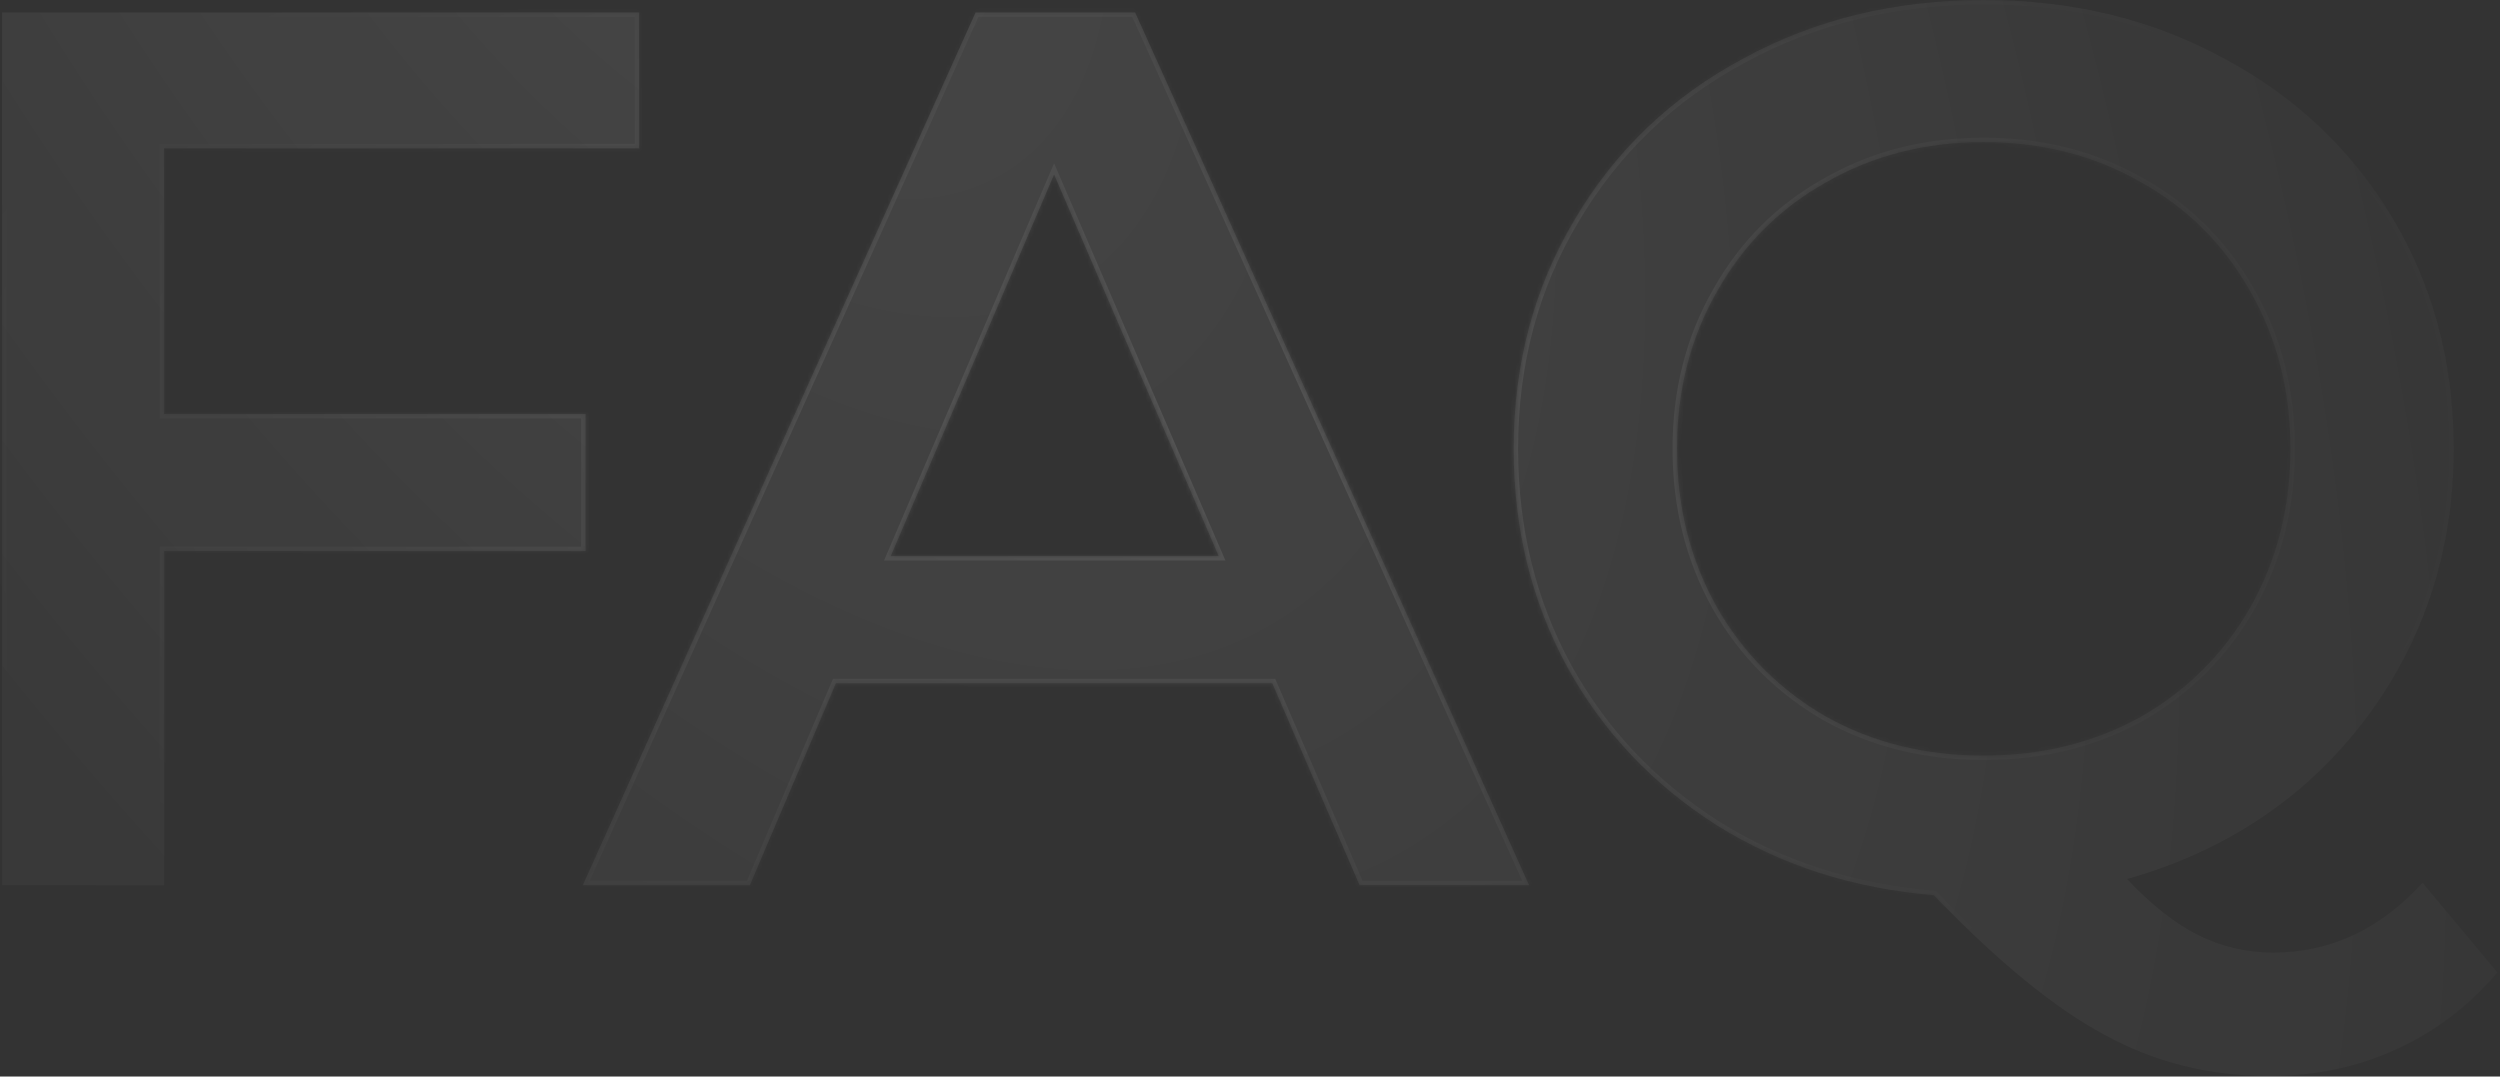
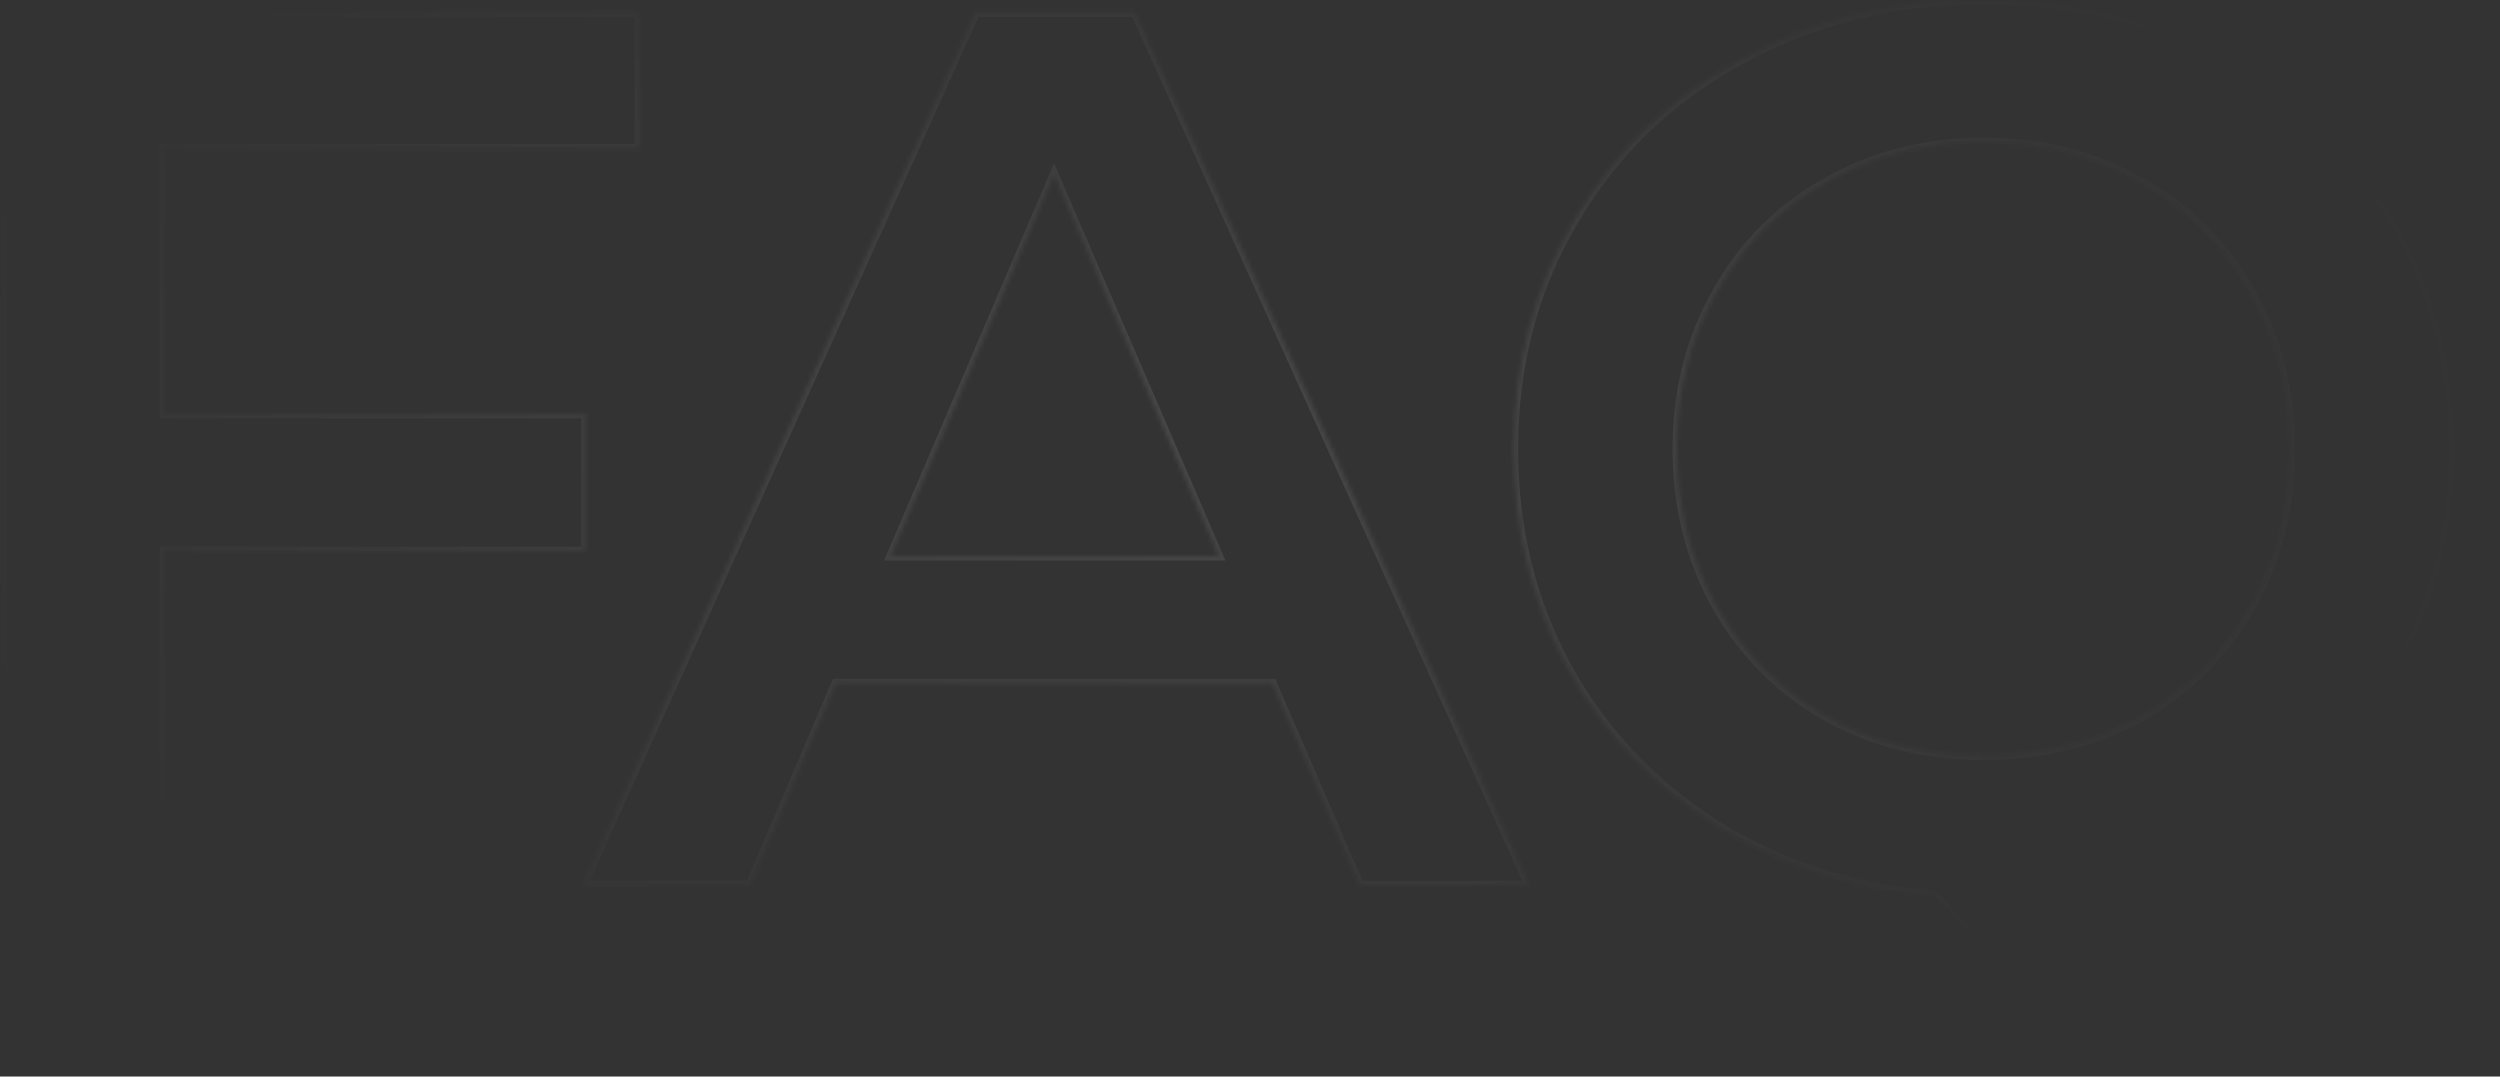
<svg xmlns="http://www.w3.org/2000/svg" width="562" height="242" viewBox="0 0 562 242" fill="none">
  <rect x="0" y="0" width="562" height="242" fill="#333333" stroke="none" />
  <mask id="path-1-inside-1_1433_17923" fill="white">
    <path d="M36.905 33.355V93.054H131.64V123.885H36.905V199H0.469V2.804H143.692V33.355H36.905ZM286.012 153.595H187.914L168.574 199H131.017L219.305 2.804H255.181L343.749 199H305.631L286.012 153.595ZM273.96 125.006L236.963 39.24L200.246 125.006H273.96ZM561.412 218.62C554.872 226.281 547.211 232.073 538.429 235.997C529.834 239.921 520.398 241.883 510.121 241.883C496.667 241.883 484.335 238.8 473.124 232.634C461.913 226.654 449.113 216.19 434.726 201.242C416.601 199.747 400.345 194.516 385.957 185.547C371.569 176.391 360.358 164.526 352.323 149.951C344.289 135.19 340.271 118.84 340.271 100.902C340.271 81.843 344.849 64.653 354.005 49.331C363.161 33.822 375.773 21.77 391.843 13.175C407.912 4.392 425.944 0.001 445.937 0.001C465.93 0.001 483.961 4.392 500.031 13.175C516.1 21.77 528.713 33.728 537.869 49.05C547.024 64.372 551.602 81.656 551.602 100.902C551.602 116.411 548.519 130.799 542.353 144.065C536.187 157.145 527.592 168.356 516.567 177.699C505.543 186.855 492.744 193.488 478.169 197.599C483.588 203.391 488.913 207.595 494.145 210.211C499.377 212.827 504.982 214.135 510.962 214.135C523.855 214.135 535.066 208.903 544.595 198.439L561.412 218.62ZM376.988 100.902C376.988 113.982 379.978 125.847 385.957 136.498C391.936 146.961 400.158 155.183 410.622 161.162C421.085 166.955 432.857 169.851 445.937 169.851C459.017 169.851 470.788 166.955 481.252 161.162C491.716 155.183 499.937 146.961 505.917 136.498C511.896 125.847 514.886 113.982 514.886 100.902C514.886 87.822 511.896 76.051 505.917 65.587C499.937 54.936 491.716 46.715 481.252 40.922C470.788 34.943 459.017 31.953 445.937 31.953C432.857 31.953 421.085 34.943 410.622 40.922C400.158 46.715 391.936 54.936 385.957 65.587C379.978 76.051 376.988 87.822 376.988 100.902Z" />
  </mask>
-   <path d="M36.905 33.355V93.054H131.64V123.885H36.905V199H0.469V2.804H143.692V33.355H36.905ZM286.012 153.595H187.914L168.574 199H131.017L219.305 2.804H255.181L343.749 199H305.631L286.012 153.595ZM273.96 125.006L236.963 39.24L200.246 125.006H273.96ZM561.412 218.62C554.872 226.281 547.211 232.073 538.429 235.997C529.834 239.921 520.398 241.883 510.121 241.883C496.667 241.883 484.335 238.8 473.124 232.634C461.913 226.654 449.113 216.19 434.726 201.242C416.601 199.747 400.345 194.516 385.957 185.547C371.569 176.391 360.358 164.526 352.323 149.951C344.289 135.19 340.271 118.84 340.271 100.902C340.271 81.843 344.849 64.653 354.005 49.331C363.161 33.822 375.773 21.77 391.843 13.175C407.912 4.392 425.944 0.001 445.937 0.001C465.93 0.001 483.961 4.392 500.031 13.175C516.1 21.77 528.713 33.728 537.869 49.05C547.024 64.372 551.602 81.656 551.602 100.902C551.602 116.411 548.519 130.799 542.353 144.065C536.187 157.145 527.592 168.356 516.567 177.699C505.543 186.855 492.744 193.488 478.169 197.599C483.588 203.391 488.913 207.595 494.145 210.211C499.377 212.827 504.982 214.135 510.962 214.135C523.855 214.135 535.066 208.903 544.595 198.439L561.412 218.62ZM376.988 100.902C376.988 113.982 379.978 125.847 385.957 136.498C391.936 146.961 400.158 155.183 410.622 161.162C421.085 166.955 432.857 169.851 445.937 169.851C459.017 169.851 470.788 166.955 481.252 161.162C491.716 155.183 499.937 146.961 505.917 136.498C511.896 125.847 514.886 113.982 514.886 100.902C514.886 87.822 511.896 76.051 505.917 65.587C499.937 54.936 491.716 46.715 481.252 40.922C470.788 34.943 459.017 31.953 445.937 31.953C432.857 31.953 421.085 34.943 410.622 40.922C400.158 46.715 391.936 54.936 385.957 65.587C379.978 76.051 376.988 87.822 376.988 100.902Z" fill="url(#paint0_radial_1433_17923)" />
  <path d="M36.905 33.355V32.355H35.905V33.355H36.905ZM36.905 93.054H35.905V94.054H36.905V93.054ZM131.64 93.054H132.64V92.054H131.64V93.054ZM131.64 123.885V124.885H132.64V123.885H131.64ZM36.905 123.885V122.885H35.905V123.885H36.905ZM36.905 199V200H37.905V199H36.905ZM0.469 199H-0.531V200H0.469V199ZM0.469 2.804V1.804H-0.531V2.804H0.469ZM143.692 2.804H144.692V1.804H143.692V2.804ZM143.692 33.355V34.355H144.692V33.355H143.692ZM36.905 33.355H35.905V93.054H36.905H37.905V33.355H36.905ZM36.905 93.054V94.054H131.64V93.054V92.054H36.905V93.054ZM131.64 93.054H130.64V123.885H131.64H132.64V93.054H131.64ZM131.64 123.885V122.885H36.905V123.885V124.885H131.64V123.885ZM36.905 123.885H35.905V199H36.905H37.905V123.885H36.905ZM36.905 199V198H0.469V199V200H36.905V199ZM0.469 199H1.469V2.804H0.469H-0.531V199H0.469ZM0.469 2.804V3.804H143.692V2.804V1.804H0.469V2.804ZM143.692 2.804H142.692V33.355H143.692H144.692V2.804H143.692ZM143.692 33.355V32.355H36.905V33.355V34.355H143.692V33.355ZM286.012 153.595L286.93 153.198L286.669 152.595H286.012V153.595ZM187.914 153.595V152.595H187.253L186.994 153.203L187.914 153.595ZM168.574 199V200H169.235L169.494 199.392L168.574 199ZM131.017 199L130.105 198.59L129.47 200H131.017V199ZM219.305 2.804V1.804H218.658L218.393 2.394L219.305 2.804ZM255.181 2.804L256.092 2.393L255.827 1.804H255.181V2.804ZM343.749 199V200H345.298L344.661 198.589L343.749 199ZM305.631 199L304.713 199.397L304.974 200H305.631V199ZM273.96 125.006V126.006H275.48L274.878 124.61L273.96 125.006ZM236.963 39.24L237.881 38.844L236.959 36.708L236.043 38.847L236.963 39.24ZM200.246 125.006L199.327 124.613L198.73 126.006H200.246V125.006ZM286.012 153.595V152.595H187.914V153.595V154.595H286.012V153.595ZM187.914 153.595L186.994 153.203L167.654 198.608L168.574 199L169.494 199.392L188.834 153.987L187.914 153.595ZM168.574 199V198H131.017V199V200H168.574V199ZM131.017 199L131.929 199.41L220.217 3.215L219.305 2.804L218.393 2.394L130.105 198.59L131.017 199ZM219.305 2.804V3.804H255.181V2.804V1.804H219.305V2.804ZM255.181 2.804L254.269 3.216L342.838 199.411L343.749 199L344.661 198.589L256.092 2.393L255.181 2.804ZM343.749 199V198H305.631V199V200H343.749V199ZM305.631 199L306.549 198.603L286.93 153.198L286.012 153.595L285.094 153.991L304.713 199.397L305.631 199ZM273.96 125.006L274.878 124.61L237.881 38.844L236.963 39.24L236.044 39.637L273.041 125.402L273.96 125.006ZM236.963 39.24L236.043 38.847L199.327 124.613L200.246 125.006L201.165 125.4L237.882 39.634L236.963 39.24ZM200.246 125.006V126.006H273.96V125.006V124.006H200.246V125.006ZM561.412 218.62L562.173 219.269L562.72 218.627L562.18 217.979L561.412 218.62ZM538.429 235.997L538.021 235.084L538.014 235.087L538.429 235.997ZM473.124 232.634L473.606 231.757L473.595 231.751L473.124 232.634ZM434.726 201.242L435.446 200.549L435.184 200.277L434.808 200.246L434.726 201.242ZM385.957 185.547L385.42 186.39L385.428 186.395L385.957 185.547ZM352.323 149.951L351.445 150.429L351.448 150.434L352.323 149.951ZM354.005 49.331L354.863 49.844L354.866 49.839L354.005 49.331ZM391.843 13.175L392.314 14.056L392.322 14.052L391.843 13.175ZM500.031 13.175L499.551 14.052L499.559 14.056L500.031 13.175ZM537.869 49.05L537.01 49.563L537.01 49.563L537.869 49.05ZM542.353 144.065L543.258 144.492L543.26 144.487L542.353 144.065ZM516.567 177.699L517.206 178.468L517.214 178.462L516.567 177.699ZM478.169 197.599L477.898 196.636L476.316 197.082L477.439 198.282L478.169 197.599ZM494.145 210.211L494.592 209.317L494.592 209.317L494.145 210.211ZM544.595 198.439L545.363 197.799L544.629 196.918L543.856 197.766L544.595 198.439ZM385.957 136.498L385.085 136.987L385.089 136.994L385.957 136.498ZM410.622 161.162L410.125 162.031L410.137 162.037L410.622 161.162ZM481.252 161.162L481.736 162.037L481.748 162.03L481.252 161.162ZM505.917 136.498L506.785 136.994L506.789 136.987L505.917 136.498ZM505.917 65.587L505.045 66.076L505.048 66.083L505.917 65.587ZM481.252 40.922L480.756 41.791L480.768 41.797L481.252 40.922ZM410.622 40.922L411.106 41.797L411.118 41.791L410.622 40.922ZM385.957 65.587L386.825 66.083L386.829 66.076L385.957 65.587ZM561.412 218.62L560.651 217.97C554.203 225.524 546.661 231.223 538.021 235.084L538.429 235.997L538.837 236.91C547.761 232.923 555.541 227.037 562.173 219.269L561.412 218.62ZM538.429 235.997L538.014 235.087C529.56 238.947 520.267 240.883 510.121 240.883V241.883V242.883C520.528 242.883 530.108 240.895 538.844 236.907L538.429 235.997ZM510.121 241.883V240.883C496.827 240.883 484.662 237.838 473.606 231.757L473.124 232.634L472.642 233.51C484.009 239.761 496.508 242.883 510.121 242.883V241.883ZM473.124 232.634L473.595 231.751C462.516 225.843 449.801 215.463 435.446 200.549L434.726 201.242L434.005 201.936C448.426 216.918 461.31 227.466 472.653 233.516L473.124 232.634ZM434.726 201.242L434.808 200.246C416.83 198.763 400.729 193.577 386.486 184.698L385.957 185.547L385.428 186.395C399.96 195.454 416.372 200.732 434.643 202.239L434.726 201.242ZM385.957 185.547L386.494 184.703C372.244 175.635 361.151 163.892 353.199 149.468L352.323 149.951L351.448 150.434C359.565 165.159 370.895 177.147 385.42 186.39L385.957 185.547ZM352.323 149.951L353.202 149.473C345.252 134.868 341.271 118.685 341.271 100.902H340.271H339.271C339.271 118.995 343.325 135.511 351.445 150.429L352.323 149.951ZM340.271 100.902H341.271C341.271 82.011 345.807 65 354.863 49.844L354.005 49.331L353.147 48.818C343.892 64.305 339.271 81.675 339.271 100.902H340.271ZM354.005 49.331L354.866 49.839C363.928 34.49 376.405 22.566 392.314 14.056L391.843 13.175L391.371 12.293C375.142 20.973 362.394 33.154 353.144 48.822L354.005 49.331ZM391.843 13.175L392.322 14.052C408.231 5.358 426.095 1.001 445.937 1.001V0.001V-0.999C425.792 -0.999 407.593 3.427 391.363 12.297L391.843 13.175ZM445.937 0.001V1.001C465.778 1.001 483.642 5.358 499.551 14.052L500.031 13.175L500.51 12.297C484.281 3.427 466.082 -0.999 445.937 -0.999V0.001ZM500.031 13.175L499.559 14.056C515.472 22.568 527.949 34.401 537.01 49.563L537.869 49.05L538.727 48.537C529.476 33.056 516.728 20.972 500.502 12.293L500.031 13.175ZM537.869 49.05L537.01 49.563C546.066 64.718 550.602 81.822 550.602 100.902H551.602H552.602C552.602 81.49 547.983 64.026 538.727 48.537L537.869 49.05ZM551.602 100.902H550.602C550.602 116.274 547.547 130.517 541.446 143.644L542.353 144.065L543.26 144.487C549.491 131.08 552.602 116.548 552.602 100.902H551.602ZM542.353 144.065L541.449 143.639C535.343 156.589 526.836 167.686 515.921 176.936L516.567 177.699L517.214 178.462C528.347 169.026 537.03 157.701 543.258 144.492L542.353 144.065ZM516.567 177.699L515.928 176.929C505.018 185.991 492.345 192.561 477.898 196.636L478.169 197.599L478.44 198.561C493.142 194.414 506.068 187.718 517.206 178.468L516.567 177.699ZM478.169 197.599L477.439 198.282C482.912 204.132 488.329 208.421 493.698 211.106L494.145 210.211L494.592 209.317C489.497 206.769 484.264 202.65 478.899 196.915L478.169 197.599ZM494.145 210.211L493.698 211.106C499.072 213.793 504.831 215.135 510.962 215.135V214.135V213.135C505.134 213.135 499.682 211.862 494.592 209.317L494.145 210.211ZM510.962 214.135V215.135C524.165 215.135 535.636 209.762 545.335 199.113L544.595 198.439L543.856 197.766C534.495 208.045 523.544 213.135 510.962 213.135V214.135ZM544.595 198.439L543.827 199.08L560.644 219.26L561.412 218.62L562.18 217.979L545.363 197.799L544.595 198.439ZM376.988 100.902H375.988C375.988 114.141 379.016 126.176 385.085 136.987L385.957 136.498L386.829 136.008C380.939 125.518 377.988 113.823 377.988 100.902H376.988ZM385.957 136.498L385.089 136.994C391.157 147.613 399.507 155.963 410.125 162.03L410.622 161.162L411.118 160.294C400.809 154.403 392.716 146.31 386.825 136.001L385.957 136.498ZM410.622 161.162L410.137 162.037C420.763 167.919 432.704 170.851 445.937 170.851V169.851V168.851C433.01 168.851 421.408 165.99 411.106 160.287L410.622 161.162ZM445.937 169.851V170.851C459.17 170.851 471.111 167.919 481.736 162.037L481.252 161.162L480.768 160.287C470.466 165.99 458.863 168.851 445.937 168.851V169.851ZM481.252 161.162L481.748 162.03C492.367 155.963 500.717 147.613 506.785 136.994L505.917 136.498L505.048 136.001C499.158 146.31 491.065 154.403 480.756 160.294L481.252 161.162ZM505.917 136.498L506.789 136.987C512.858 126.176 515.886 114.141 515.886 100.902H514.886H513.886C513.886 113.823 510.934 125.518 505.045 136.008L505.917 136.498ZM514.886 100.902H515.886C515.886 87.664 512.858 75.718 506.785 65.091L505.917 65.587L505.048 66.083C510.934 76.383 513.886 87.981 513.886 100.902H514.886ZM505.917 65.587L506.789 65.097C500.72 54.288 492.366 45.932 481.736 40.047L481.252 40.922L480.768 41.797C491.065 47.498 499.154 55.584 505.045 66.076L505.917 65.587ZM481.252 40.922L481.748 40.054C471.121 33.981 459.175 30.953 445.937 30.953V31.953V32.953C458.858 32.953 470.456 35.905 480.756 41.791L481.252 40.922ZM445.937 31.953V30.953C432.698 30.953 420.753 33.981 410.125 40.054L410.622 40.922L411.118 41.791C421.418 35.905 433.016 32.953 445.937 32.953V31.953ZM410.622 40.922L410.137 40.047C399.507 45.932 391.153 54.288 385.085 65.097L385.957 65.587L386.829 66.076C392.719 55.584 400.808 47.498 411.106 41.797L410.622 40.922ZM385.957 65.587L385.089 65.091C379.016 75.718 375.988 87.664 375.988 100.902H376.988H377.988C377.988 87.981 380.939 76.383 386.825 66.083L385.957 65.587Z" fill="url(#paint1_radial_1433_17923)" mask="url(#path-1-inside-1_1433_17923)" />
  <defs>
    <radialGradient id="paint0_radial_1433_17923" cx="0" cy="0" r="1" gradientTransform="matrix(404.967 343.79 -53.057 413.403 150.254 -87.29)" gradientUnits="userSpaceOnUse">
      <stop stop-color="white" stop-opacity="0.1" />
      <stop offset="1" stop-color="white" stop-opacity="0.02" />
    </radialGradient>
    <radialGradient id="paint1_radial_1433_17923" cx="0" cy="0" r="1" gradientUnits="userSpaceOnUse" gradientTransform="translate(269 99) scale(295 140)">
      <stop stop-color="white" stop-opacity="0.1" />
      <stop offset="1" stop-color="white" stop-opacity="0" />
    </radialGradient>
  </defs>
</svg>